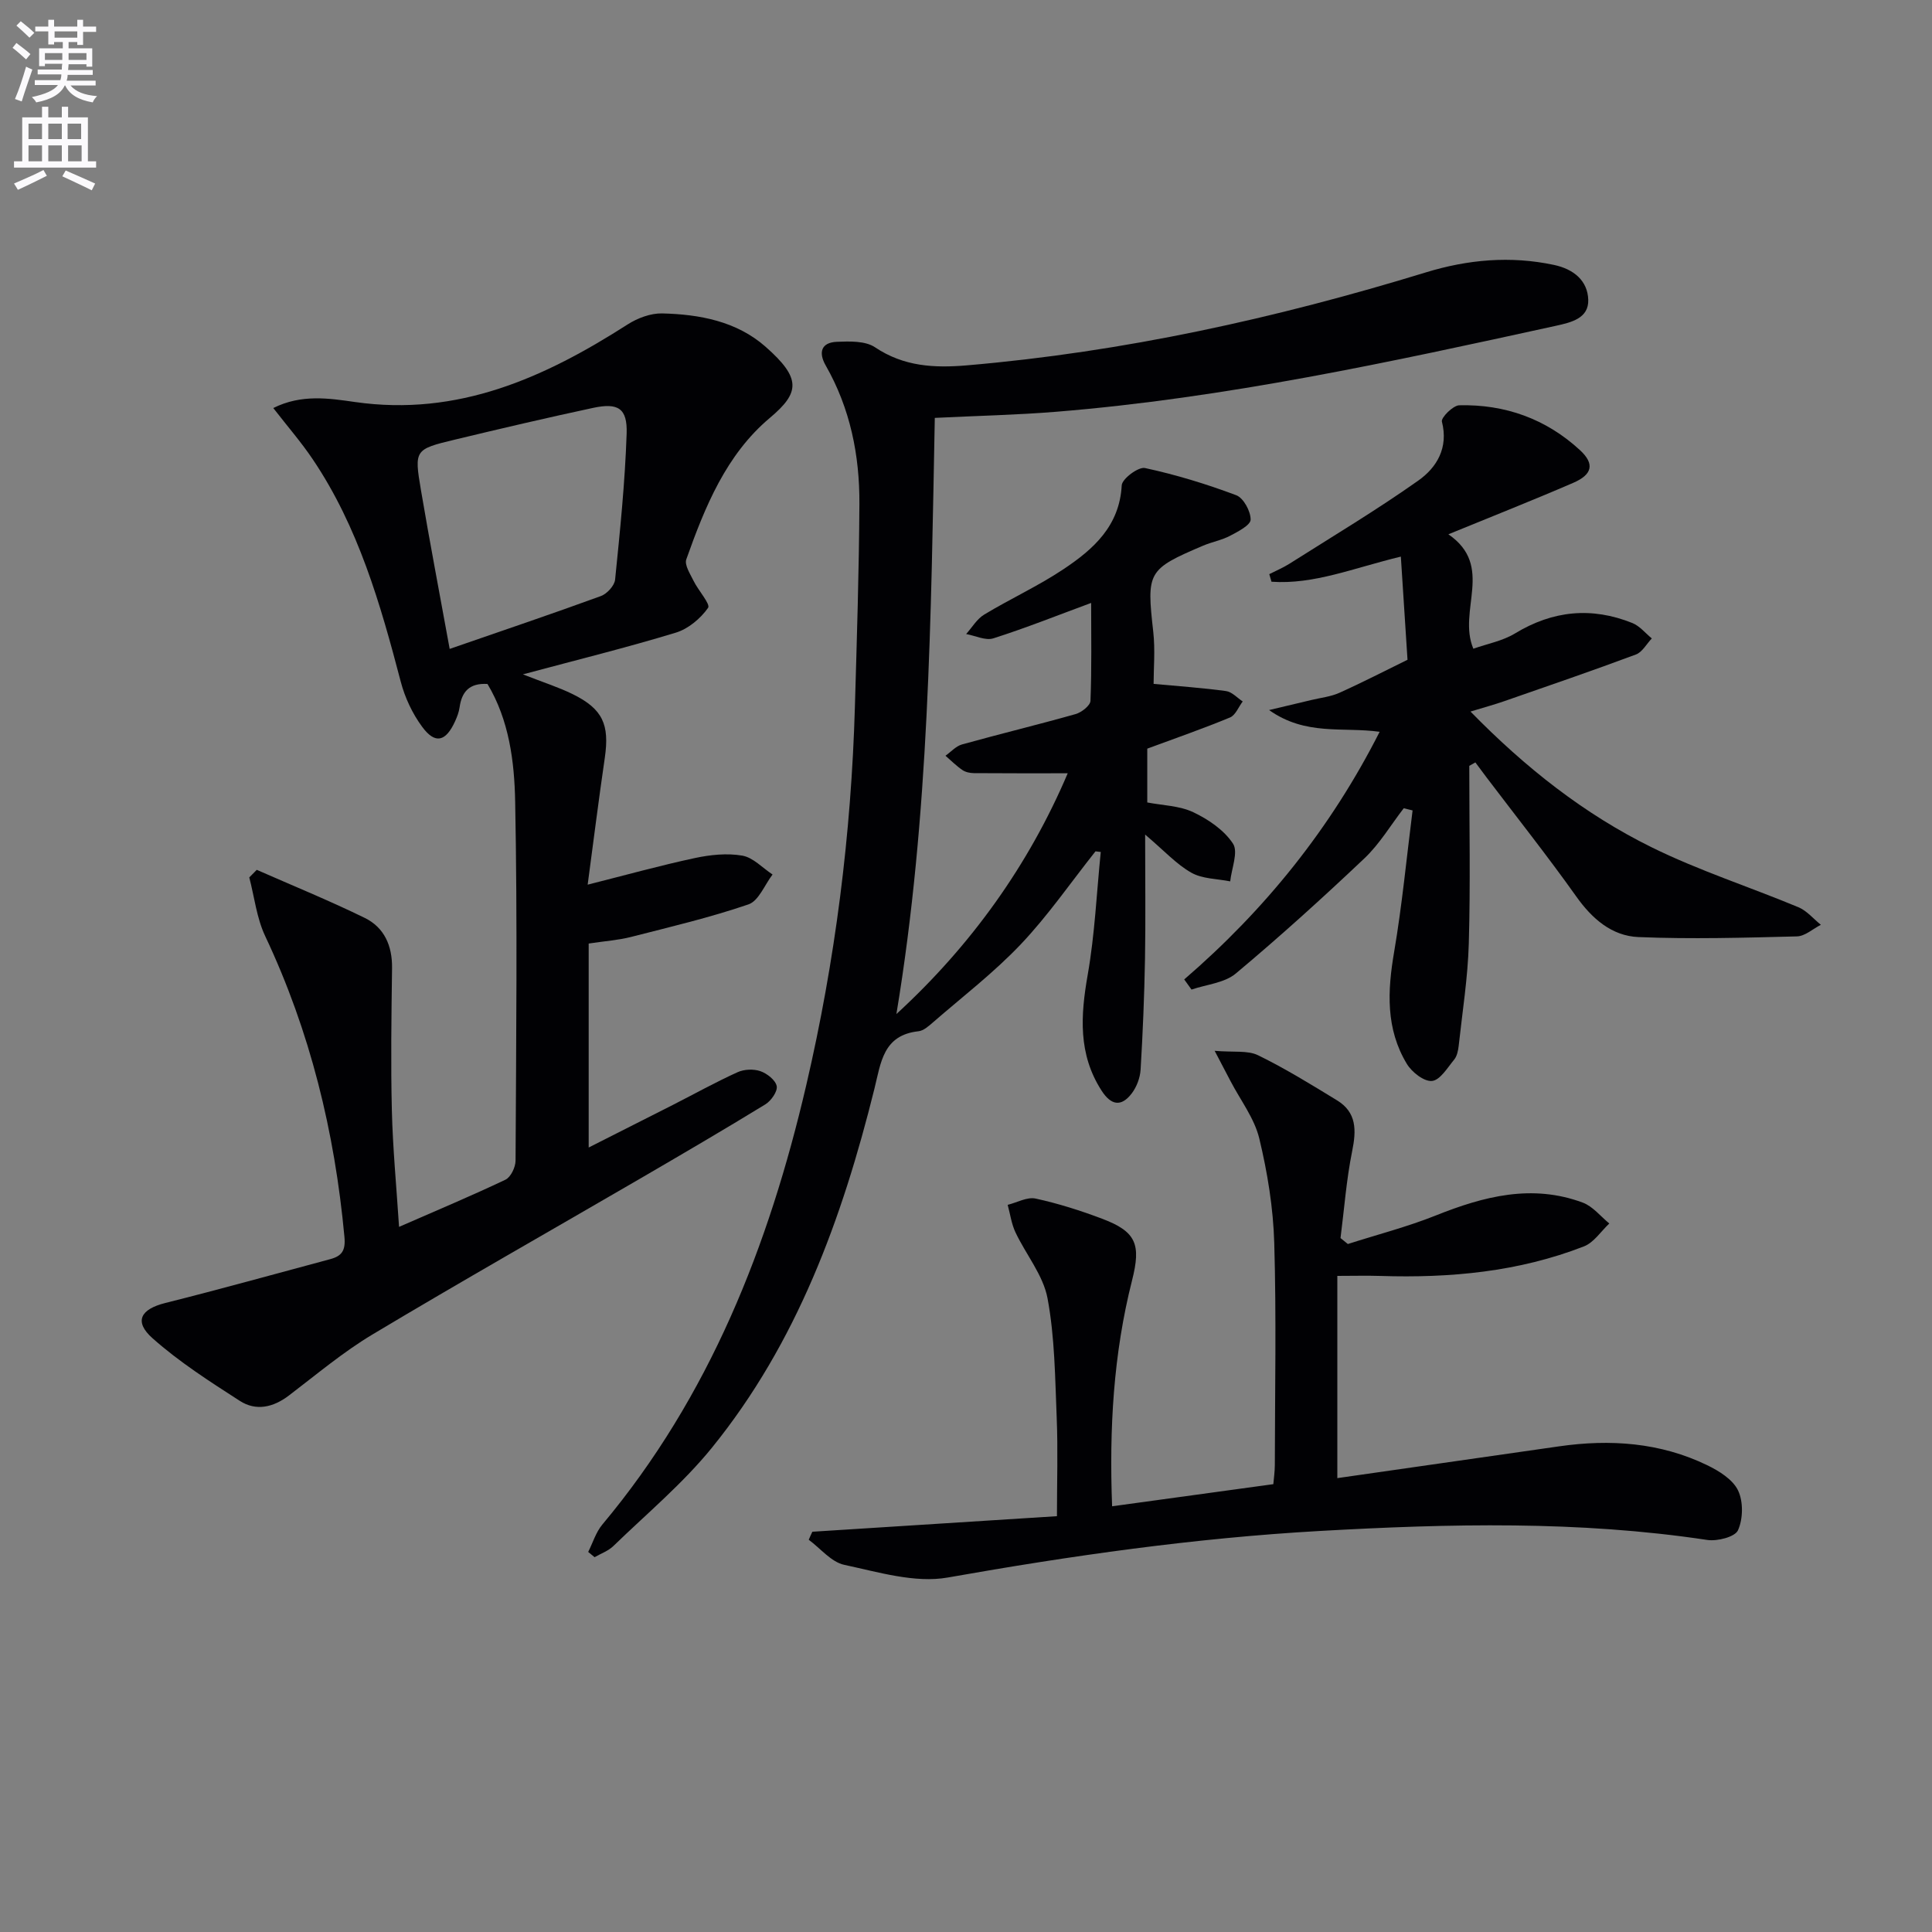
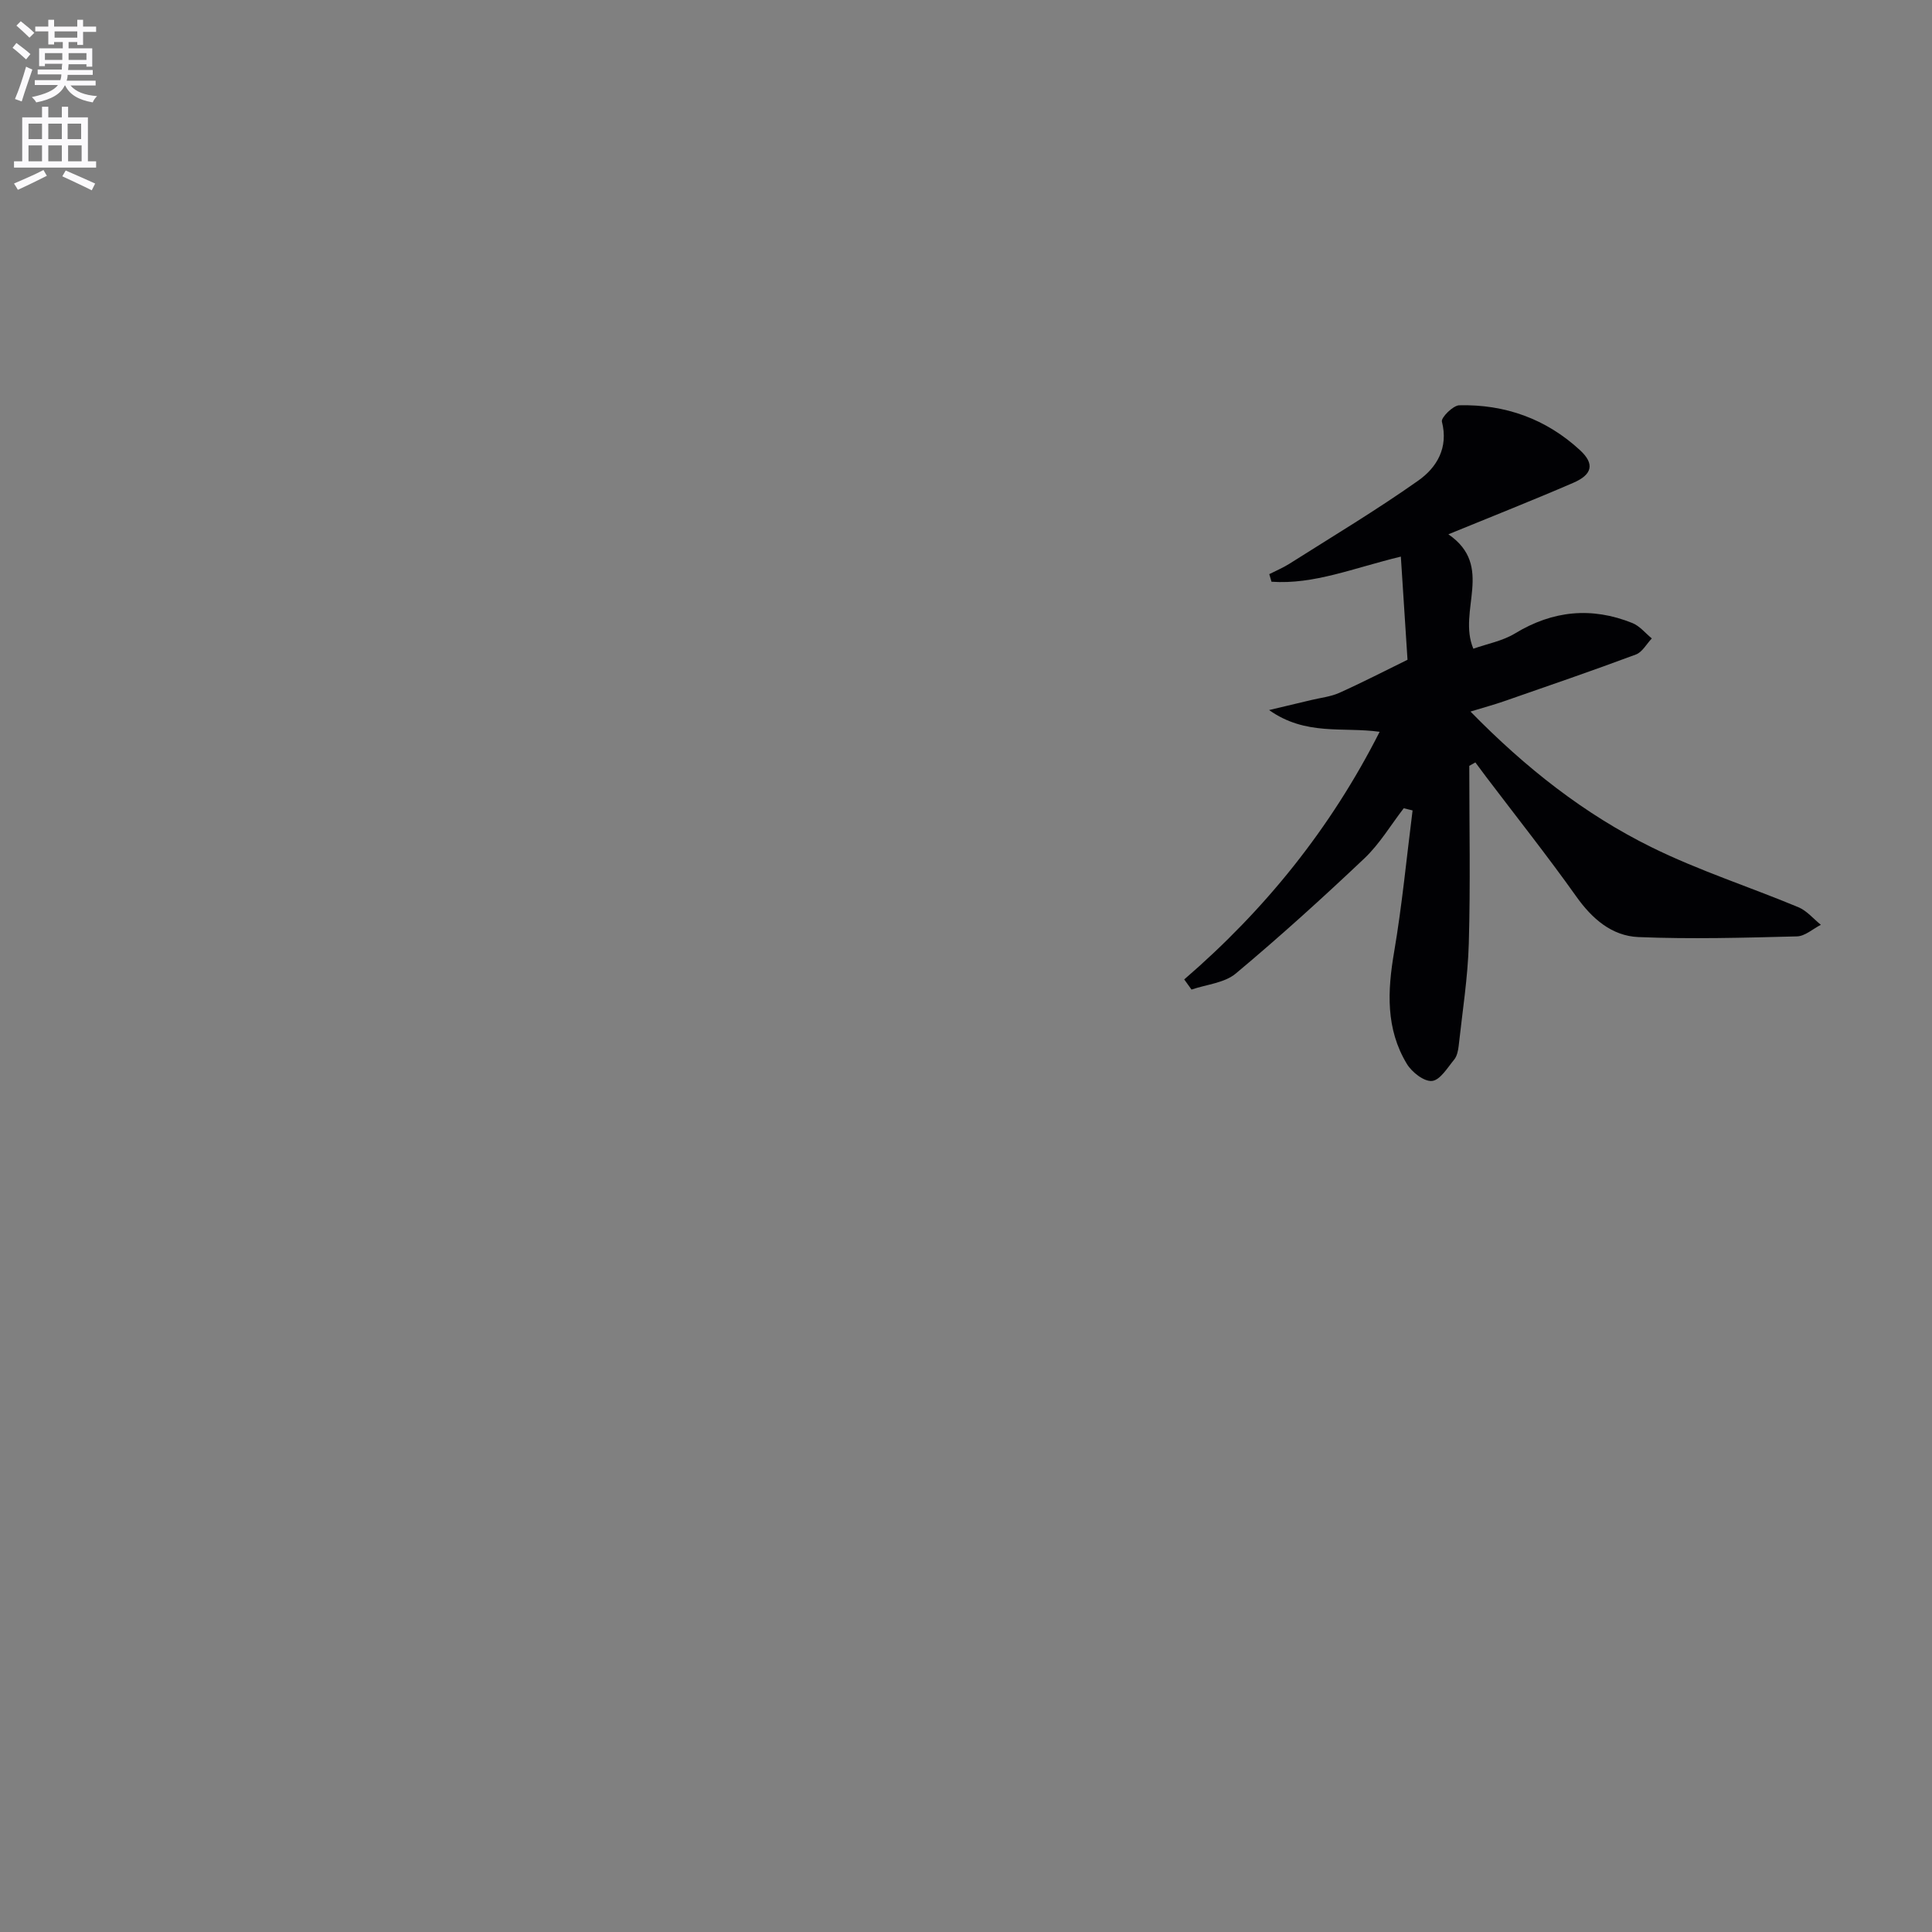
<svg xmlns="http://www.w3.org/2000/svg" enable-background="new 0 0 400 400" viewBox="0 0 400 400">
  <rect x="0" y="0" width="400" height="400" fill="#808080" stroke="none" />
  <path d="m2.6 9.9.8-1c.9.7 1.9 1.4 2.9 2.3l-.9 1.1c-1.1-1-2-1.8-2.8-2.4zm.5 10.6c.9-2.1 1.6-4.3 2.3-6.7.4.2.8.4 1.3.6-.7 2.1-1.5 4.3-2.2 6.6zm.3-15.2.9-.9c1 .8 2 1.6 2.8 2.4l-1 1c-.9-.9-1.8-1.7-2.7-2.5zm12.6-1.2h1.2v1.4h2.7v1.1h-2.7v2.7h-1.2v-.6h-1.8v1.3h4.9v3.8h-1.2v-.5h-3.7c0 .4-.1.9-.1 1.2h5.1v1h-5.2c0 .5-.1.9-.2 1.2h6v1h-5.2c1.1 1.3 2.9 2 5.5 2.2-.4.4-.7.8-.9 1.3-2.9-.5-4.8-1.6-5.7-3.5h-.1c-.8 1.7-2.7 2.9-5.9 3.5-.2-.4-.6-.8-.9-1.1 2.8-.6 4.6-1.4 5.4-2.5h-4.8v-1h5.3c.1-.3.2-.7.2-1.2h-4.9v-1h5c0-.4 0-.8.1-1.2h-3.6v.5h-1.2v-3.7h4.9v-1.3h-1.8v.5h-1.2v-2.7h-2.7v-1h2.7v-1.4h1.2v1.4h4.8zm-6.7 8.3h3.6c0-.4 0-.9 0-1.4h-3.6zm1.9-4.6h4.8v-1.3h-4.7v1.3zm6.7 3.2h-3.7v1.4h3.7z" fill="#fbfafc" />
  <path d="m8.7 22.1h1.3v2.2h2.8v-2.2h1.3v2.2h4.1v9.1h1.7v1.3h-17v-1.3h1.7v-9.1h4.1zm.3 13.1.7 1.2c-1.8.9-3.8 1.9-6 2.9-.2-.4-.5-.8-.8-1.3 2.3-1 4.4-1.9 6.1-2.8zm-3.1-6.4h2.8v-3.2h-2.8zm0 4.6h2.8v-3.3h-2.8zm4.1-4.6h2.8v-3.2h-2.8zm0 4.6h2.8v-3.3h-2.8zm3.6 1.9c2.1.9 4.1 1.8 6.1 2.7l-.7 1.4c-2.2-1.1-4.2-2-6.1-2.9zm3.2-9.7h-2.8v3.2h2.8zm-2.7 7.8h2.8v-3.3h-2.8z" fill="#fbfafc" />
  <g fill="#010104">
-     <path d="m53.16 180.09c7.47 3.29 15.04 6.37 22.37 9.96 4.03 1.98 5.7 5.76 5.64 10.37-.13 9.83-.28 19.66-.04 29.48.19 7.77.93 15.52 1.49 24.11 7.93-3.47 15.06-6.45 22.03-9.77 1.1-.52 2.08-2.58 2.09-3.93.12-24.78.4-49.57-.08-74.34-.16-8.32-1.25-16.88-5.73-24.36-3.76-.23-5.33 1.62-5.78 4.85-.14.97-.5 1.93-.91 2.83-1.94 4.29-4.14 4.85-6.84 1.18-2.01-2.72-3.56-6.02-4.42-9.3-4.22-16.12-8.79-32.07-18.23-46.08-2.38-3.54-5.2-6.78-8.17-10.61 5.83-2.92 11.58-2.01 16.9-1.25 21.32 3.06 39.23-5.02 56.45-16.05 2.06-1.32 4.77-2.34 7.14-2.29 7.75.18 15.44 1.62 21.42 6.89 7.44 6.55 7.12 9.51.91 14.73-9.06 7.61-13.45 18.43-17.31 29.3-.41 1.17.81 3.02 1.5 4.44.97 1.99 3.55 4.84 3.01 5.6-1.57 2.22-4.11 4.36-6.7 5.14-10.05 3.06-20.26 5.58-31.64 8.63 4.31 1.69 7.41 2.67 10.3 4.09 6.23 3.07 7.66 6.28 6.66 13.17-1.27 8.68-2.36 17.39-3.55 26.28 7.85-1.98 14.97-3.96 22.19-5.51 3.19-.68 6.66-1.05 9.83-.5 2.24.39 4.18 2.54 6.26 3.91-1.64 2.13-2.86 5.45-4.98 6.18-7.97 2.73-16.21 4.67-24.39 6.76-2.56.65-5.24.83-8.7 1.35v42.23c5.73-2.9 11.63-5.87 17.51-8.86 4.43-2.26 8.79-4.68 13.31-6.73 1.36-.62 3.32-.7 4.72-.22 1.39.48 3.15 1.86 3.39 3.1.21 1.09-1.16 3.04-2.34 3.77-8.64 5.29-17.4 10.41-26.16 15.51-18.4 10.7-36.92 21.2-55.18 32.13-6.1 3.65-11.62 8.31-17.31 12.64-3.25 2.48-6.82 3.28-10.18 1.11-6.22-4.01-12.54-8.05-18.05-12.95-3.93-3.49-2.48-6.03 2.63-7.31 11.42-2.86 22.76-6.03 34.13-9.07 2.42-.65 3.23-1.77 2.96-4.63-2.01-21.69-7.07-42.5-16.41-62.27-1.76-3.73-2.23-8.08-3.29-12.14.51-.52 1.03-1.04 1.55-1.57zm39.94-45.74c11-3.81 21.2-7.25 31.3-10.94 1.27-.46 2.83-2.16 2.95-3.41 1.02-10.06 2.05-20.13 2.39-30.23.17-5.26-1.77-6.43-6.96-5.32-9.56 2.05-19.09 4.28-28.6 6.57-8.32 2-8.44 2.1-7.03 10.44 1.82 10.76 3.88 21.48 5.95 32.89z" />
-     <path d="m226.81 176.26c-5.12 6.45-9.82 13.29-15.46 19.24-5.58 5.88-12.09 10.87-18.23 16.21-.87.75-1.91 1.69-2.96 1.8-7.33.8-7.77 6.47-9.13 11.94-6.66 26.81-16 52.53-33.63 74.28-6.03 7.43-13.52 13.68-20.43 20.38-1.05 1.01-2.57 1.54-3.87 2.29-.44-.36-.88-.72-1.32-1.09.96-1.9 1.59-4.07 2.92-5.66 22.22-26.55 34.48-57.71 42.22-90.95 6.01-25.8 9.32-51.97 10.08-78.44.4-13.97.85-27.94.93-41.92.06-10.07-1.9-19.79-6.98-28.68-1.53-2.67-.94-4.75 2.28-4.89 2.66-.11 5.92-.22 7.93 1.13 5.97 4 12.27 4.32 19.05 3.74 32.41-2.77 63.95-9.73 94.98-19.24 8.7-2.67 17.54-3.47 26.55-1.55 4.09.87 6.97 3.27 7.09 7.22.12 3.85-3.54 4.69-6.73 5.39-34.2 7.49-68.42 14.95-103.41 17.79-8.11.66-16.26.83-25.15 1.27-.8 40.98-1.12 82.31-7.95 123.43 15.51-14.24 27.41-30.9 35.47-49.85-6.7 0-13.07.02-19.43-.03-.8-.01-1.73-.2-2.37-.64-1.26-.86-2.35-1.96-3.51-2.96 1.13-.8 2.16-1.99 3.42-2.34 7.82-2.18 15.72-4.08 23.53-6.29 1.23-.35 3.03-1.76 3.07-2.74.27-6.77.14-13.56.14-20.27-6.96 2.57-13.52 5.19-20.24 7.33-1.62.52-3.74-.55-5.64-.89 1.23-1.37 2.23-3.12 3.74-4.03 5.4-3.26 11.19-5.91 16.42-9.4 6.16-4.11 11.6-8.91 12.05-17.35.07-1.36 3.45-3.88 4.81-3.59 6.41 1.38 12.75 3.32 18.9 5.63 1.51.57 2.99 3.32 2.98 5.05-.01 1.14-2.6 2.48-4.24 3.34-1.74.92-3.77 1.28-5.59 2.05-11.54 4.91-11.72 5.43-10.33 17.84.42 3.77.07 7.62.07 10.78 5.38.5 10.21.83 15.01 1.49 1.22.17 2.3 1.4 3.44 2.15-.86 1.13-1.49 2.84-2.62 3.31-5.49 2.28-11.12 4.23-17.14 6.46v11.14c3.15.61 6.64.66 9.52 2.02 3.13 1.48 6.4 3.71 8.23 6.51 1.13 1.74-.3 5.15-.58 7.81-2.71-.55-5.76-.5-8.05-1.8-3.08-1.74-5.57-4.51-9.56-7.89 0 9.6.11 17.67-.03 25.73-.14 7.65-.45 15.29-.91 22.93-.1 1.7-.82 3.6-1.85 4.95-2.18 2.84-4.29 2.43-6.24-.61-4.87-7.57-4.34-15.54-2.86-23.98 1.47-8.37 1.84-16.94 2.7-25.42-.39-.05-.74-.09-1.09-.13z" />
-     <path d="m168.19 317.13c16.65-1.06 33.31-2.12 50.64-3.22 0-7.14.22-13.76-.05-20.36-.34-8.28-.39-16.67-1.9-24.75-.9-4.8-4.47-9.06-6.64-13.66-.83-1.76-1.09-3.78-1.61-5.69 1.94-.48 4.03-1.68 5.78-1.3 4.69 1.02 9.32 2.49 13.81 4.19 7.06 2.67 8.04 5.32 6.16 12.75-3.87 15.25-4.74 30.77-4.13 46.77 11.2-1.54 22.01-3.02 33.38-4.58.09-1.1.3-2.52.31-3.95.02-15.33.33-30.68-.12-45.99-.21-7.25-1.4-14.57-3.1-21.63-1.01-4.19-3.9-7.93-5.95-11.87-.86-1.66-1.74-3.32-3.29-6.28 3.96.34 6.85-.13 8.99.92 5.63 2.75 10.99 6.06 16.34 9.33 4.1 2.5 4.02 6.21 3.14 10.53-1.2 5.92-1.64 11.99-2.41 17.99.51.41 1.01.82 1.52 1.23 6.08-1.95 12.3-3.55 18.21-5.91 9.95-3.98 19.94-6.57 30.43-2.66 2.08.78 3.68 2.84 5.49 4.32-1.73 1.62-3.19 3.94-5.25 4.74-13.54 5.28-27.72 6.58-42.14 6.12-2.82-.09-5.64-.01-8.92-.01v41.87c15.44-2.21 30.67-4.4 45.91-6.58 10.59-1.52 20.94-.81 30.68 3.91 2.46 1.19 5.3 2.96 6.38 5.23 1.1 2.3 1.04 5.89-.02 8.24-.62 1.38-4.28 2.31-6.36 2-26.67-4.02-53.43-3.37-80.21-1.86-25.9 1.46-51.5 5.12-77.04 9.64-6.8 1.2-14.39-1.13-21.44-2.63-2.69-.58-4.91-3.4-7.34-5.19.23-.56.49-1.11.75-1.66z" />
    <path d="m299.87 110.62c9.61 6.6 1.84 15.78 5.17 23.69 2.88-1.02 6.05-1.6 8.62-3.16 7.83-4.76 15.88-5.54 24.3-2.16 1.52.61 2.7 2.1 4.03 3.19-1.09 1.14-1.97 2.84-3.3 3.33-9 3.36-18.09 6.47-27.16 9.63-2.12.74-4.29 1.33-7.08 2.18 11.41 11.67 23.56 21.23 37.5 28.1 9.79 4.83 20.29 8.2 30.39 12.41 1.75.73 3.11 2.4 4.65 3.64-1.65.84-3.28 2.36-4.96 2.4-10.93.28-21.89.59-32.81.14-5.5-.23-9.6-3.78-12.89-8.43-5.97-8.4-12.39-16.49-18.62-24.71-.76-1-1.5-2.01-2.25-3.02-.42.24-.84.47-1.26.71 0 12.25.25 24.51-.1 36.76-.2 7.1-1.33 14.17-2.1 21.24-.11.97-.34 2.1-.93 2.82-1.39 1.69-2.92 4.26-4.59 4.42-1.65.16-4.18-1.82-5.21-3.54-4.38-7.24-4.02-15.07-2.63-23.17 1.65-9.7 2.58-19.53 3.82-29.3-.61-.15-1.22-.3-1.83-.45-2.69 3.48-4.98 7.37-8.13 10.36-8.66 8.2-17.51 16.22-26.66 23.87-2.34 1.95-6.06 2.25-9.15 3.31-.5-.7-1.01-1.4-1.51-2.1 16.75-14.44 30.32-31.26 40.46-51.27-7.62-1.06-15.28.89-22.89-4.5 3.8-.9 6.28-1.48 8.75-2.08 1.94-.47 3.99-.68 5.78-1.48 4.77-2.14 9.43-4.55 14.13-6.85-.45-7-.9-14.01-1.38-21.36-9.8 2.36-17.99 5.82-26.78 5.2-.15-.52-.31-1.05-.46-1.57 1.39-.71 2.84-1.31 4.15-2.14 8.95-5.67 18.05-11.12 26.7-17.23 3.81-2.69 6.29-6.77 4.89-12.21-.21-.82 2.3-3.35 3.59-3.38 9.49-.23 17.99 2.82 25 9.29 3.08 2.84 2.57 5.06-1.41 6.77-8.23 3.56-16.56 6.85-25.84 10.65z" />
  </g>
</svg>